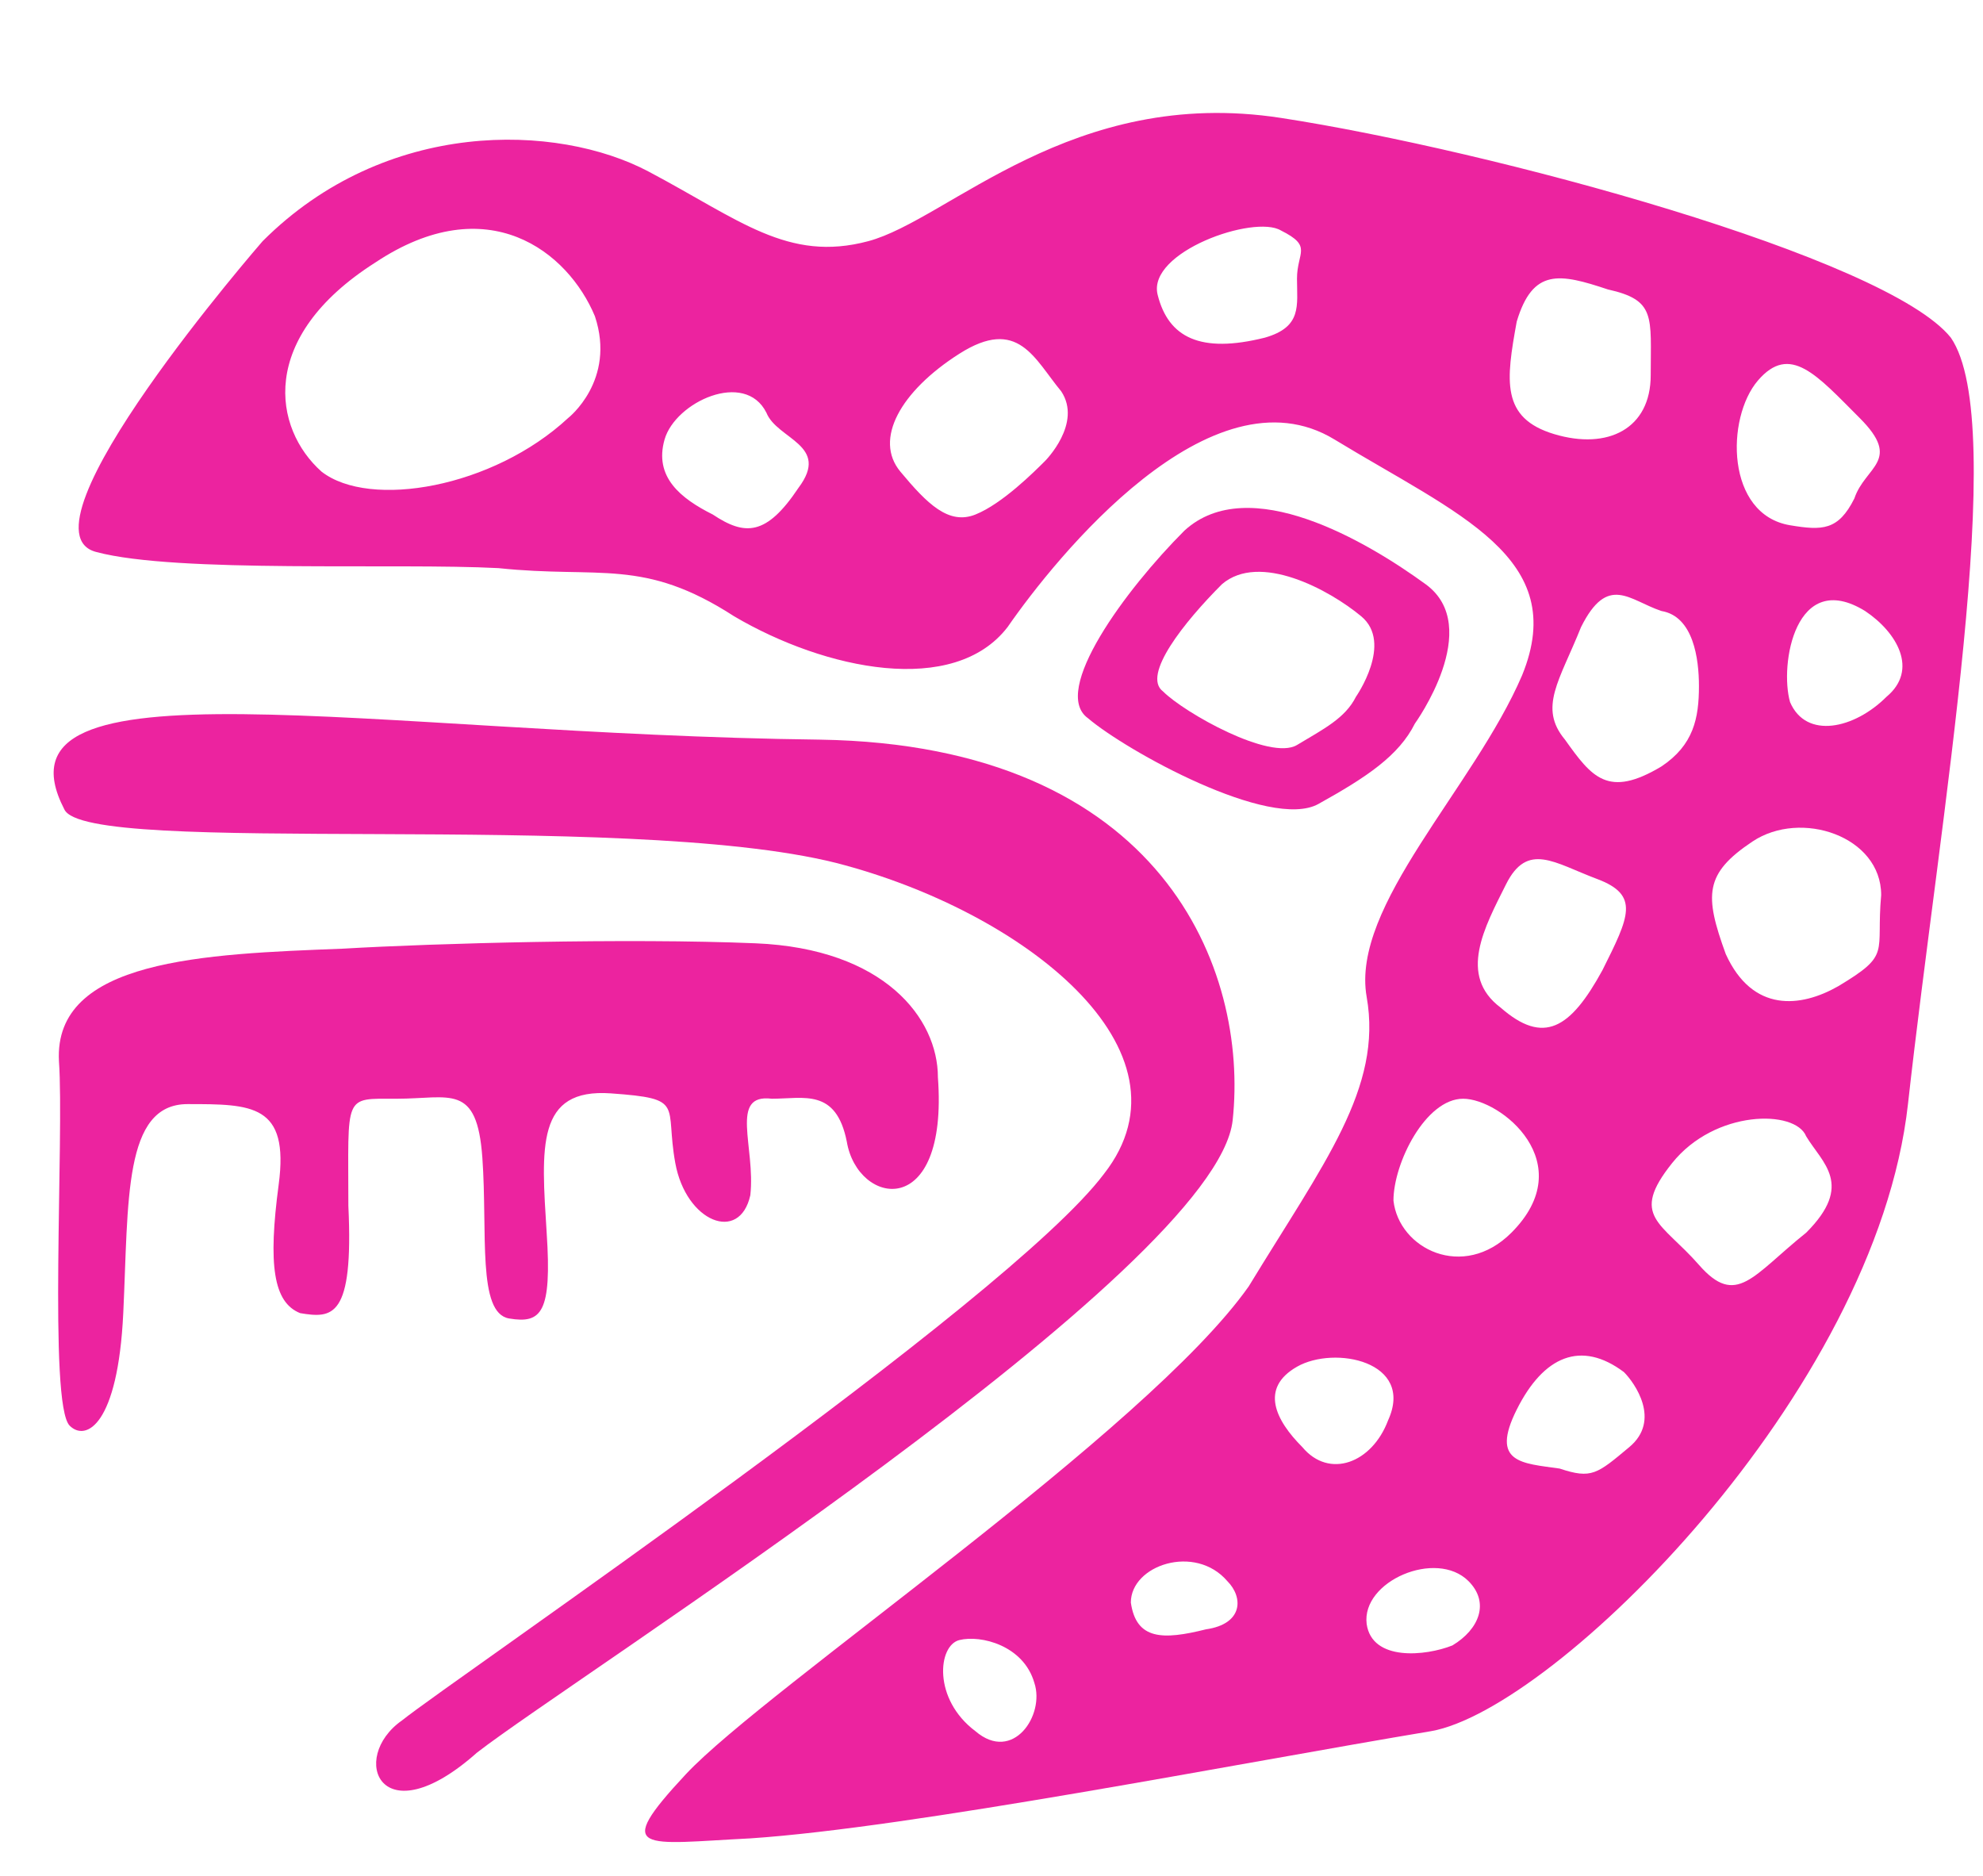
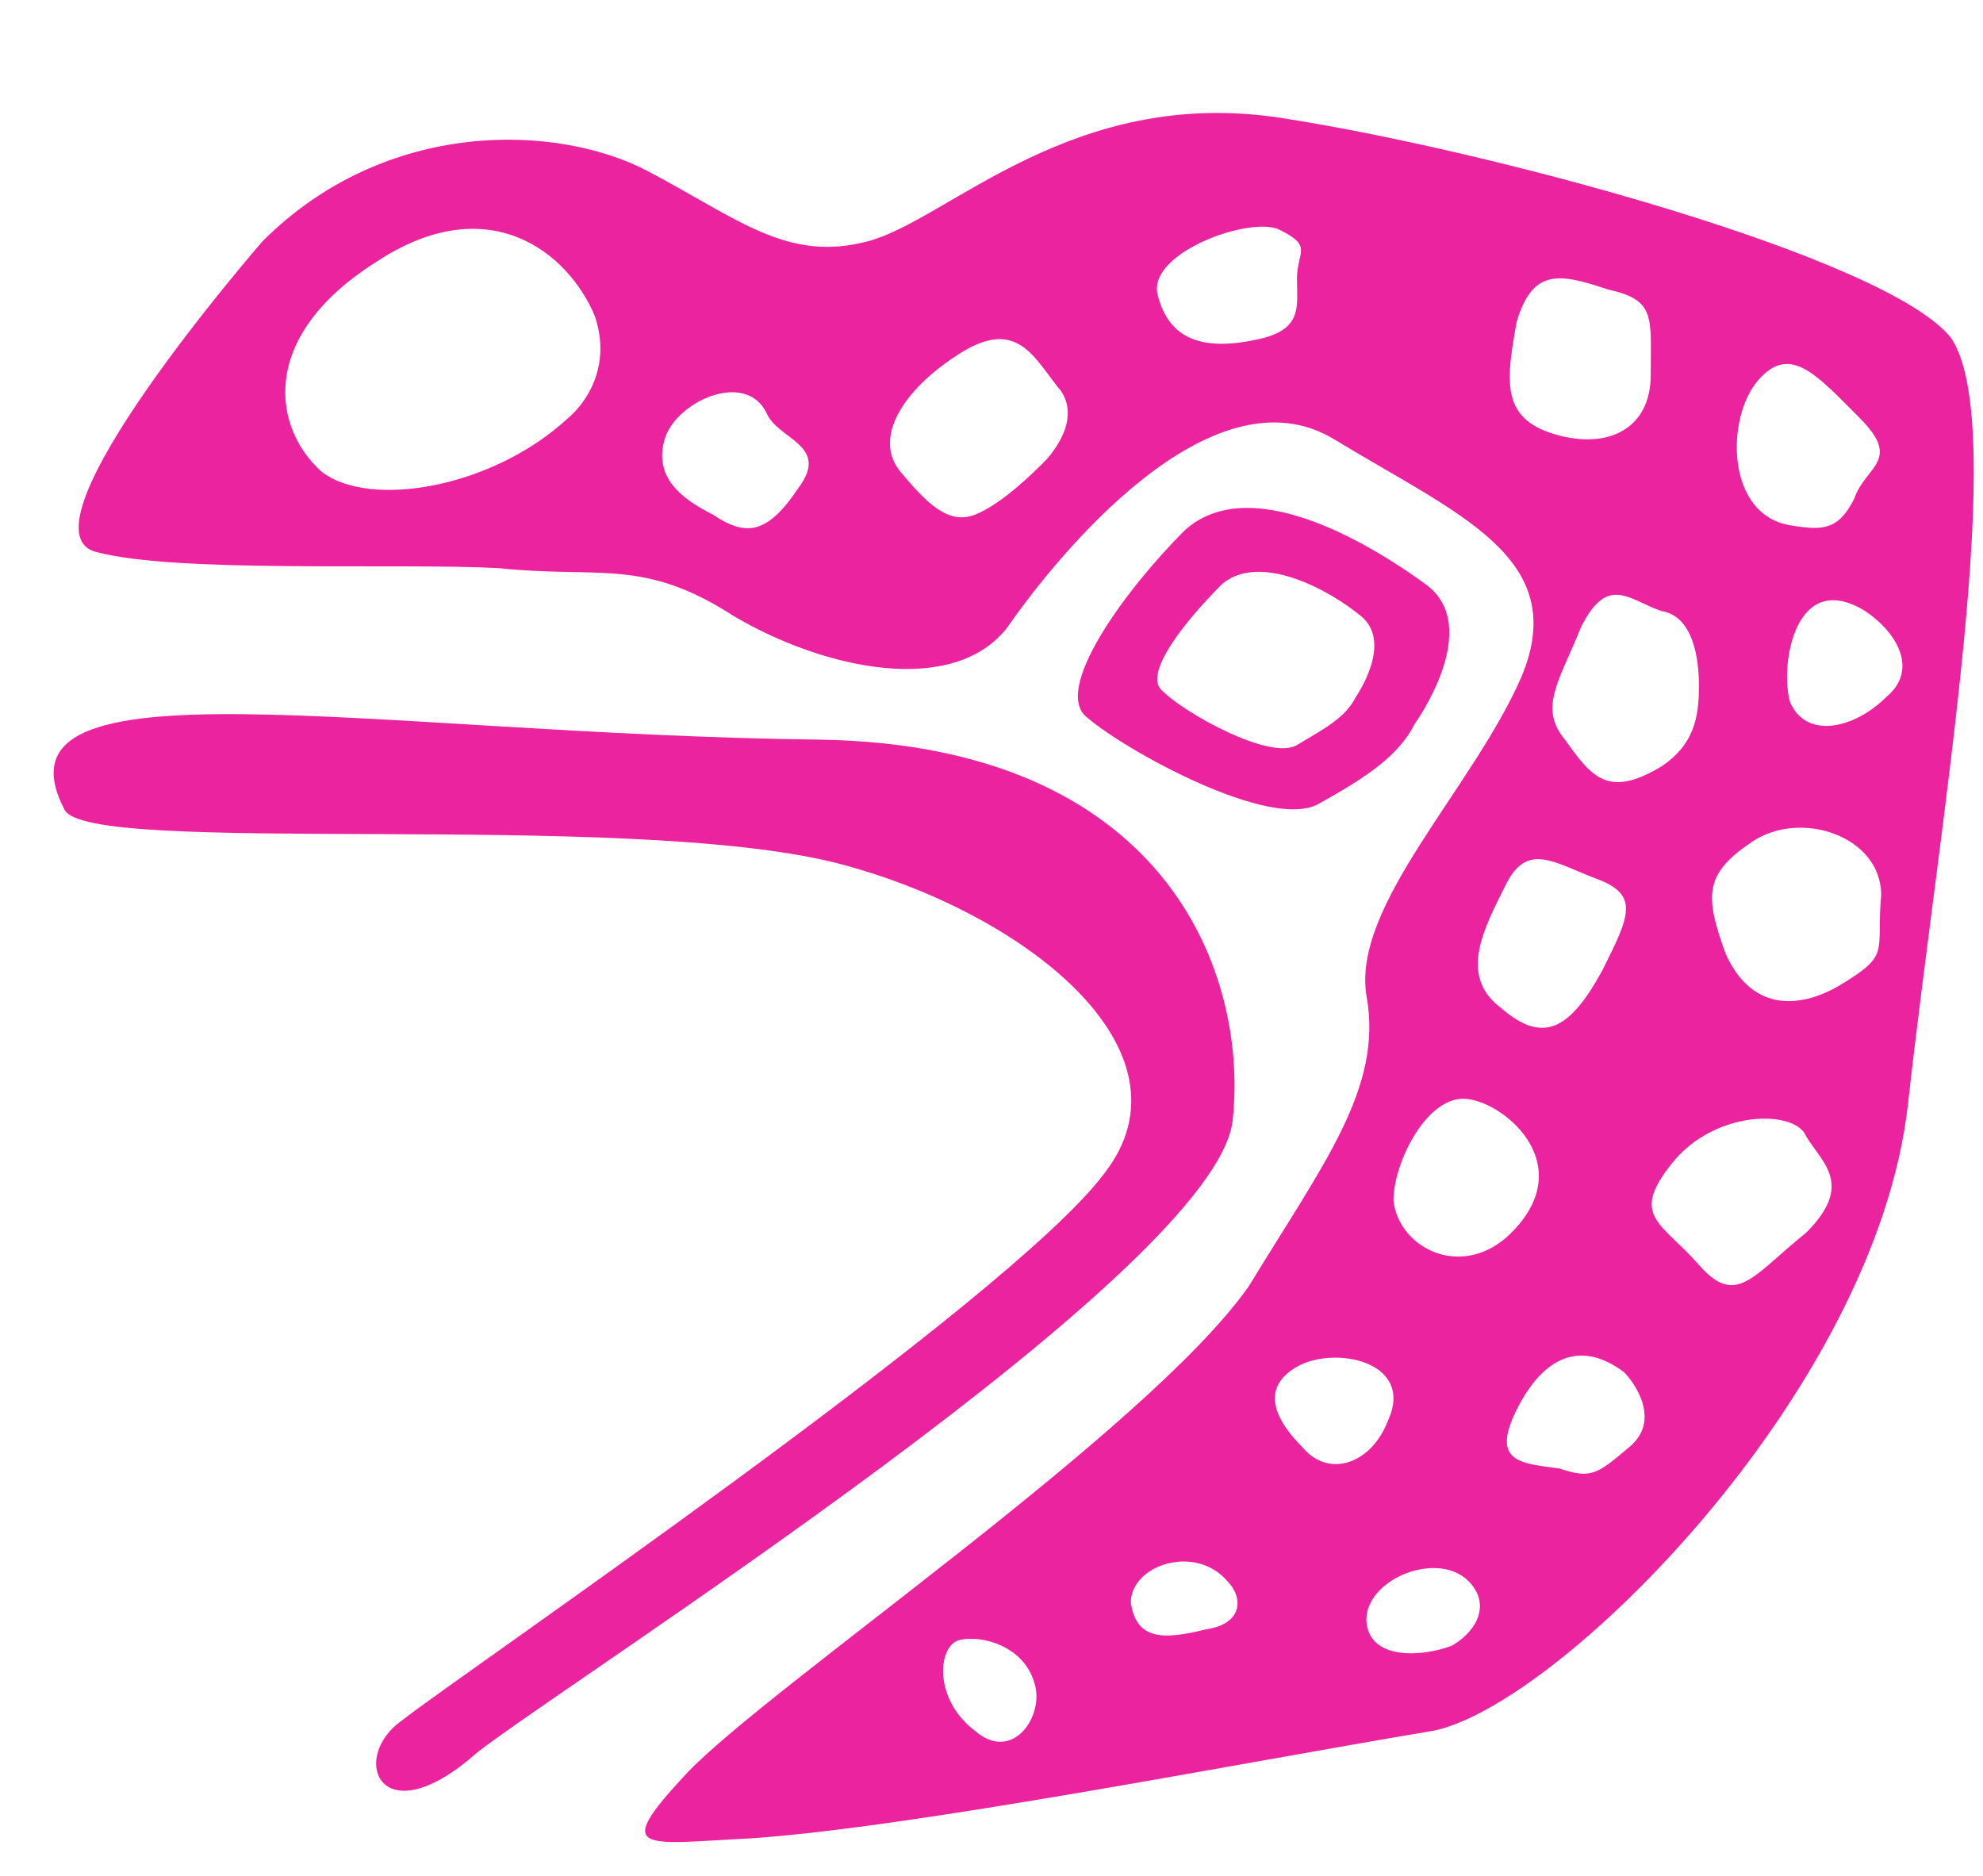
<svg xmlns="http://www.w3.org/2000/svg" version="1.1" id="Capa_1" x="0px" y="0px" viewBox="0 0 37 35" style="enable-background:new 0 0 37 35;" xml:space="preserve">
  <style type="text/css">
	.st0{fill:#EC239F;}
</style>
  <g id="XMLID_2_">
    <path id="XMLID_26_" class="st0" d="M7.5,32.1c1-0.8,11.3-7.8,13.1-10.2c1.8-2.3-1.5-4.9-5-5.8c-4-1-14-0.1-14.4-1   c-1.5-2.9,5.7-1.4,14.1-1.3c6.4,0.1,8,4.3,7.7,7.1S10.7,31.3,8.9,32.7C7.1,34.3,6.5,32.8,7.5,32.1z" />
-     <path id="XMLID_25_" class="st0" d="M1.1,19.8c-0.1-1.9,2.7-2,5.3-2.1c1.7-0.1,5.3-0.2,7.7-0.1c2.4,0.1,3.4,1.4,3.4,2.5   c0.2,2.7-1.5,2.4-1.7,1.2c-0.2-1-0.8-0.8-1.4-0.8c-0.8-0.1-0.3,0.9-0.4,1.8c-0.2,0.9-1.2,0.5-1.4-0.6c-0.2-1.1,0.2-1.2-1.2-1.3   c-1.4-0.1-1.3,1-1.2,2.6c0.1,1.5-0.1,1.7-0.7,1.6S9.1,23,9,21.6s-0.6-1.1-1.6-1.1s-0.9-0.1-0.9,2c0.1,2.1-0.3,2.1-0.9,2   c-0.5-0.2-0.6-0.9-0.4-2.4s-0.5-1.5-1.7-1.5s-1.1,1.8-1.2,3.9s-0.7,2.4-1,2.1C0.9,26.2,1.2,21.2,1.1,19.8z" />
    <path id="XMLID_22_" class="st0" d="M20.3,13.4c0.7,0.6,3.4,2.1,4.3,1.6s1.5-0.9,1.8-1.5c0,0,1.3-1.8,0.2-2.6   c-1.1-0.8-3.3-2.1-4.5-1C21,11,19.6,12.9,20.3,13.4z M22.8,10.9c0.7-0.6,2,0.1,2.6,0.6S25.3,13,25.3,13c-0.2,0.4-0.6,0.6-1.1,0.9   c-0.5,0.3-2.1-0.6-2.5-1C21.3,12.6,22.1,11.6,22.8,10.9z" />
    <path id="XMLID_3_" class="st0" d="M12.8,33.1c-1.4,1.5-0.8,1.3,1.2,1.2c3-0.2,9.1-1.4,12.7-2C29,31.9,35,26,35.6,20.6   c0.6-5.4,1.9-12.7,0.8-14.3c-1.2-1.5-8.6-3.5-12.5-4.1s-6.2,1.9-7.7,2.3c-1.5,0.4-2.4-0.4-4.1-1.3c-1.7-0.9-4.9-1-7.2,1.3   c0,0-4.7,5.4-3.1,5.8c1.5,0.4,5.6,0.2,7.5,0.3c1.9,0.2,2.7-0.2,4.4,0.9c1.7,1,4.1,1.5,5.1,0.2c0.9-1.3,3.8-4.9,6.1-3.5   c2.3,1.4,4.4,2.2,3.5,4.4c-0.9,2.1-3.2,4.3-2.9,6c0.3,1.7-0.8,3.1-2.2,5.4C21.4,26.7,14.3,31.5,12.8,33.1z M10.6,7.8   C9.2,9.1,6.9,9.5,6,8.8C5.1,8,4.8,6.3,7,4.9c2.1-1.4,3.6-0.2,4.1,1C11.5,7.1,10.6,7.8,10.6,7.8z M14.9,9.1c-0.6,0.9-1,0.9-1.6,0.5   c-0.6-0.3-1.1-0.7-0.9-1.4s1.5-1.3,1.9-0.5C14.5,8.2,15.5,8.3,14.9,9.1z M19.5,8.6c-0.2,0.2-0.8,0.8-1.3,1s-0.9-0.2-1.4-0.8   s0-1.5,1.1-2.2s1.4,0.1,1.9,0.7C20.2,7.9,19.5,8.6,19.5,8.6z M24.2,5.2c0,0.5,0.1,0.9-0.6,1.1c-1.2,0.3-1.8,0-2-0.8   s1.8-1.5,2.3-1.2C24.5,4.6,24.2,4.7,24.2,5.2z M27.3,20.5c0.7,0,2.2,1.2,0.9,2.5c-0.9,0.9-2.1,0.3-2.2-0.6   C26,21.7,26.6,20.5,27.3,20.5z M29.8,16.4c0.8,0.3,0.6,0.7,0.1,1.7c-0.6,1.1-1.1,1.4-1.9,0.7c-0.8-0.6-0.3-1.5,0.1-2.3   C28.5,15.7,29,16.1,29.8,16.4z M30.8,7c0,1-0.8,1.4-1.8,1.1c-1-0.3-0.9-1-0.7-2.1c0.3-1,0.8-0.9,1.7-0.6C30.9,5.6,30.8,5.9,30.8,7z    M31.7,12.8c0,0.6-0.1,1.1-0.7,1.5c-1,0.6-1.3,0.2-1.8-0.5c-0.5-0.6-0.1-1.1,0.3-2.1c0.5-1,0.9-0.5,1.5-0.3   C31.6,11.5,31.7,12.3,31.7,12.8z M34.6,9.3c-0.3,0.6-0.6,0.6-1.2,0.5c-1.2-0.2-1.2-2-0.6-2.7s1.1-0.1,1.9,0.7   C35.5,8.6,34.8,8.7,34.6,9.3z M35.2,13c-0.6,0.6-1.5,0.8-1.8,0.1c-0.2-0.7,0.1-2.5,1.4-1.7C35.4,11.8,35.8,12.5,35.2,13z    M34.3,18.4c-0.7,0.4-1.6,0.5-2.1-0.6c-0.4-1.1-0.4-1.5,0.5-2.1s2.4-0.1,2.4,1C35,17.8,35.3,17.8,34.3,18.4z M31.2,21.7   c0.8-1,2.3-1,2.5-0.5c0.3,0.5,0.9,0.9,0,1.8c-1,0.8-1.3,1.4-2,0.6C31,22.8,30.4,22.7,31.2,21.7z M28.3,26.3c0.5-1,1.2-1.3,2-0.7   c0.2,0.2,0.7,0.9,0.1,1.4s-0.7,0.6-1.3,0.4C28.4,27.3,27.8,27.3,28.3,26.3z M27.4,29.5c0.4,0.4,0.2,0.9-0.3,1.2   c-0.5,0.2-1.5,0.3-1.6-0.4C25.4,29.5,26.8,28.9,27.4,29.5z M24.2,25.5c0.7-0.4,2.2-0.1,1.7,1c-0.3,0.8-1.1,1.1-1.6,0.5   C23.8,26.5,23.5,25.9,24.2,25.5z M21.1,29.9c0-0.7,1.2-1.1,1.8-0.4c0.3,0.3,0.3,0.8-0.4,0.9C21.7,30.6,21.2,30.6,21.1,29.9z    M17.9,30.6c0.4-0.1,1.2,0.1,1.4,0.8c0.2,0.6-0.4,1.5-1.1,0.9C17.4,31.7,17.5,30.7,17.9,30.6z" />
  </g>
</svg>